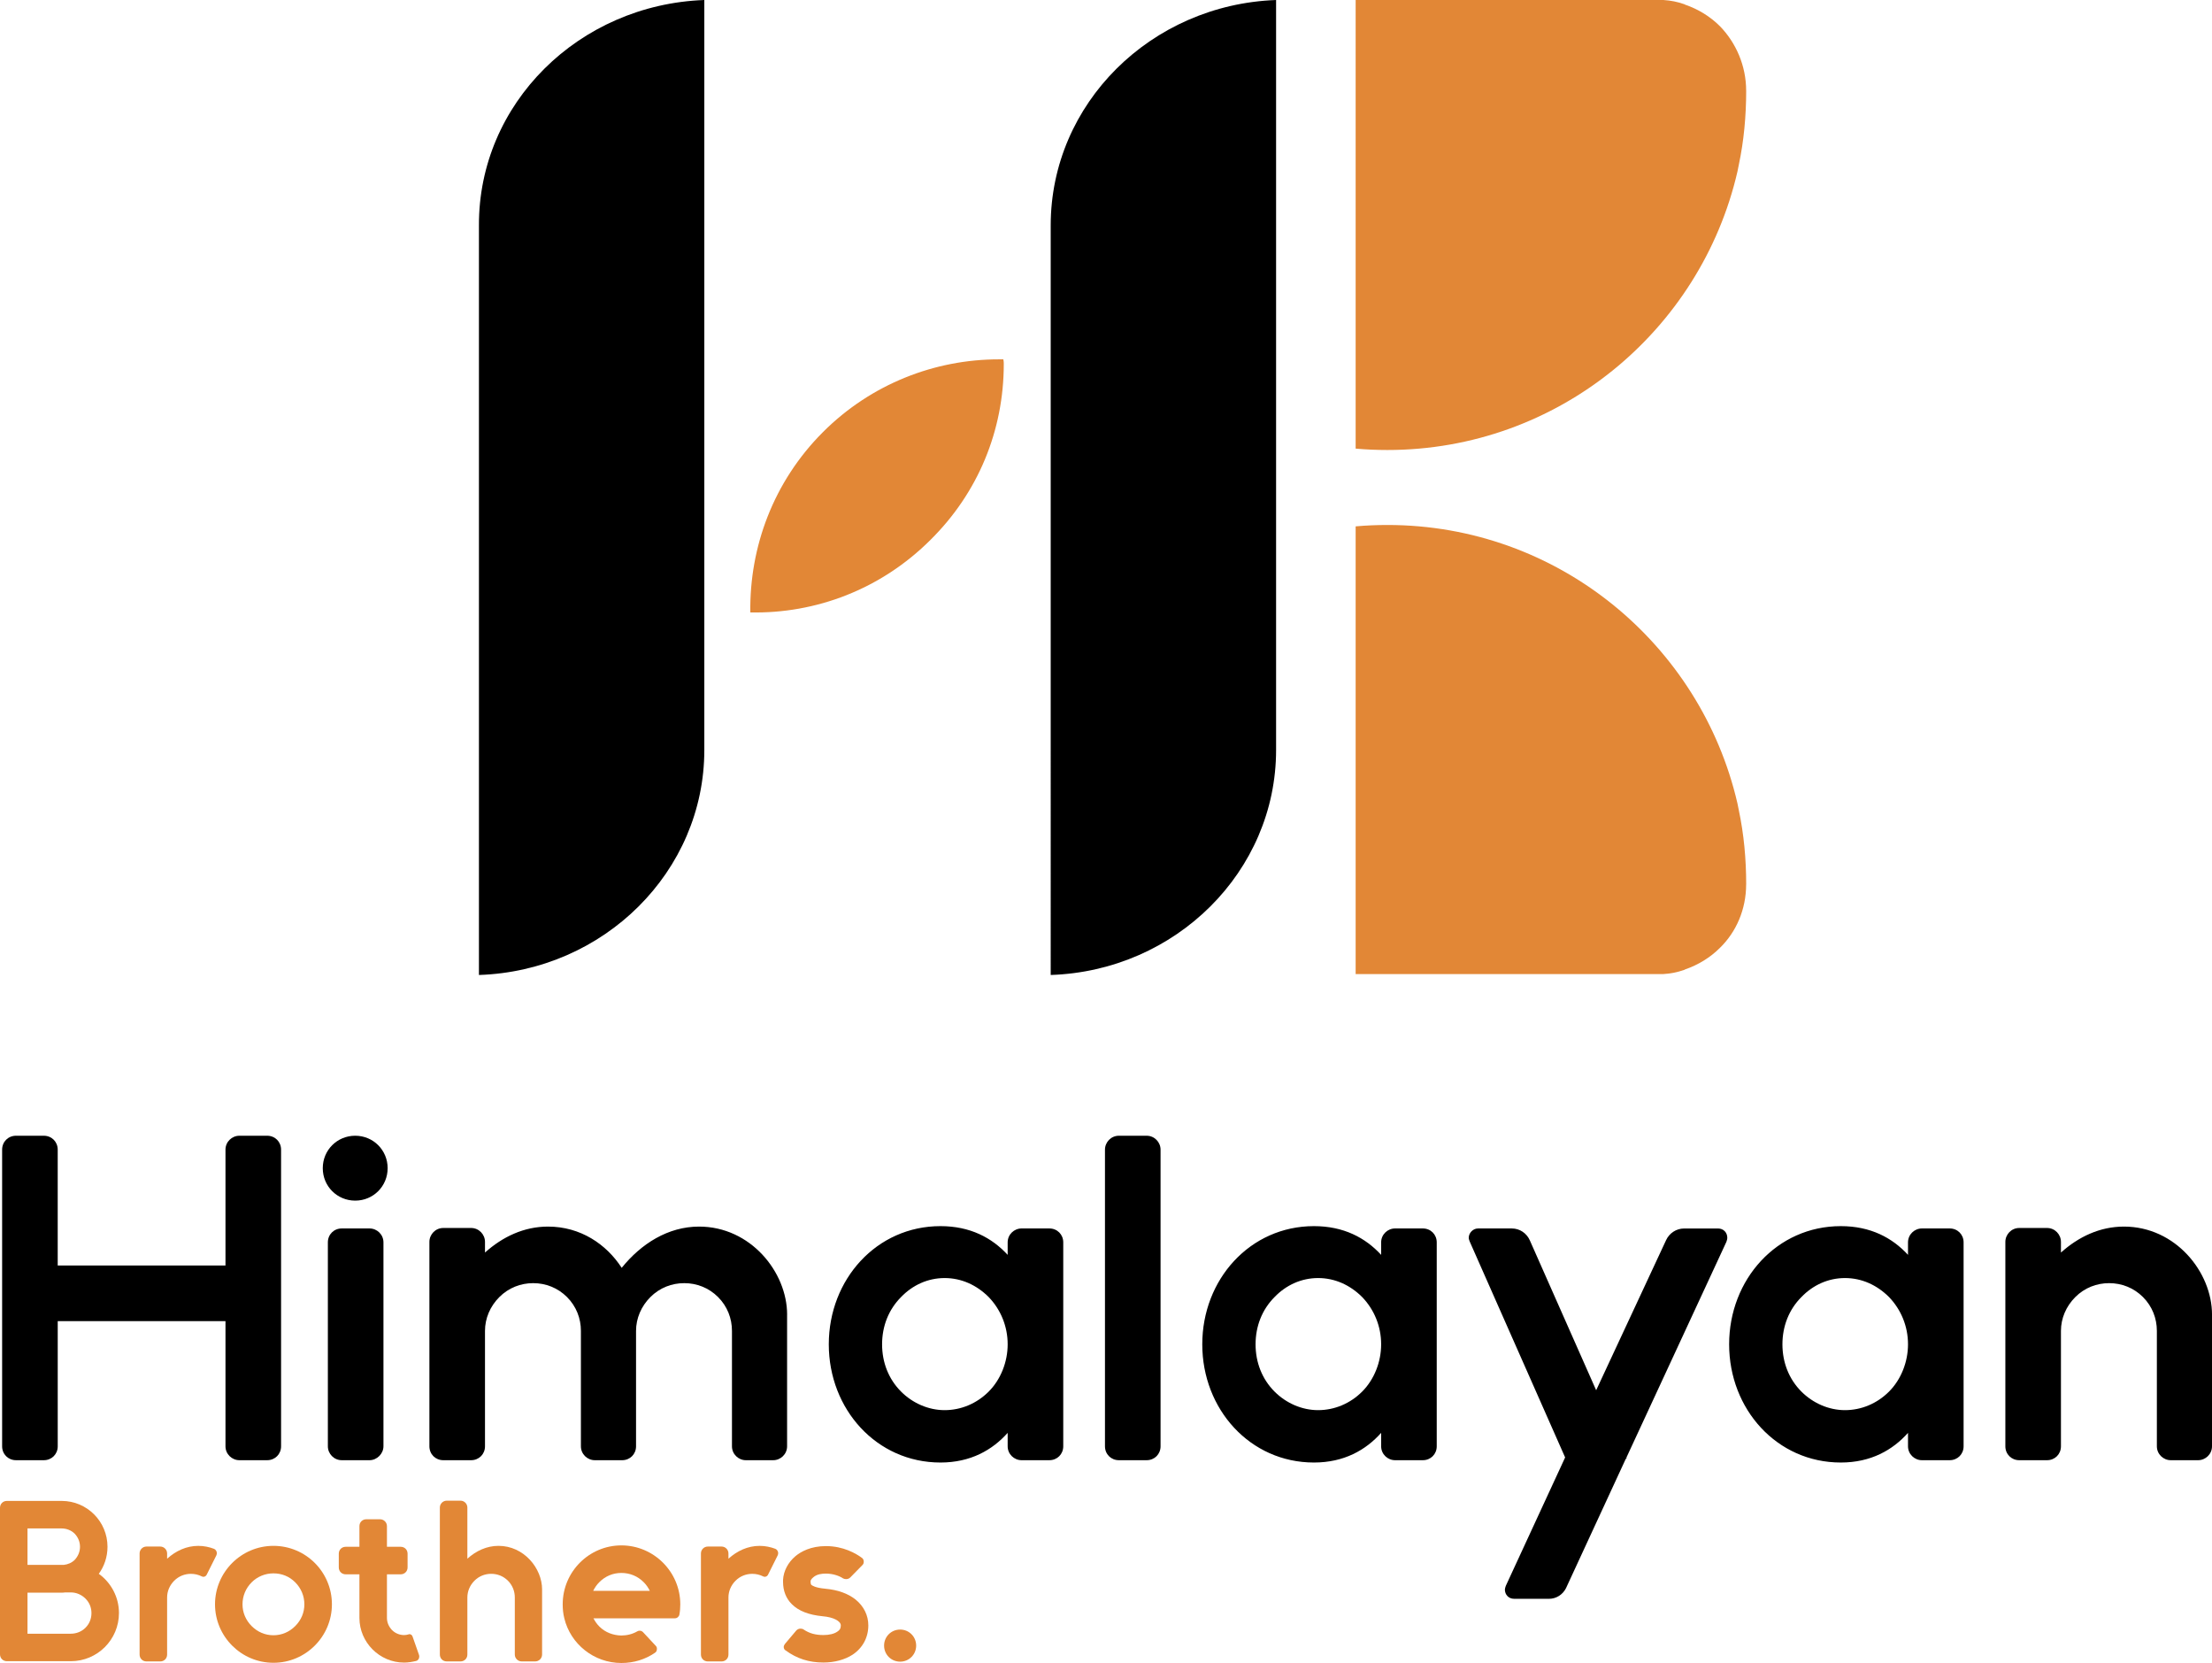
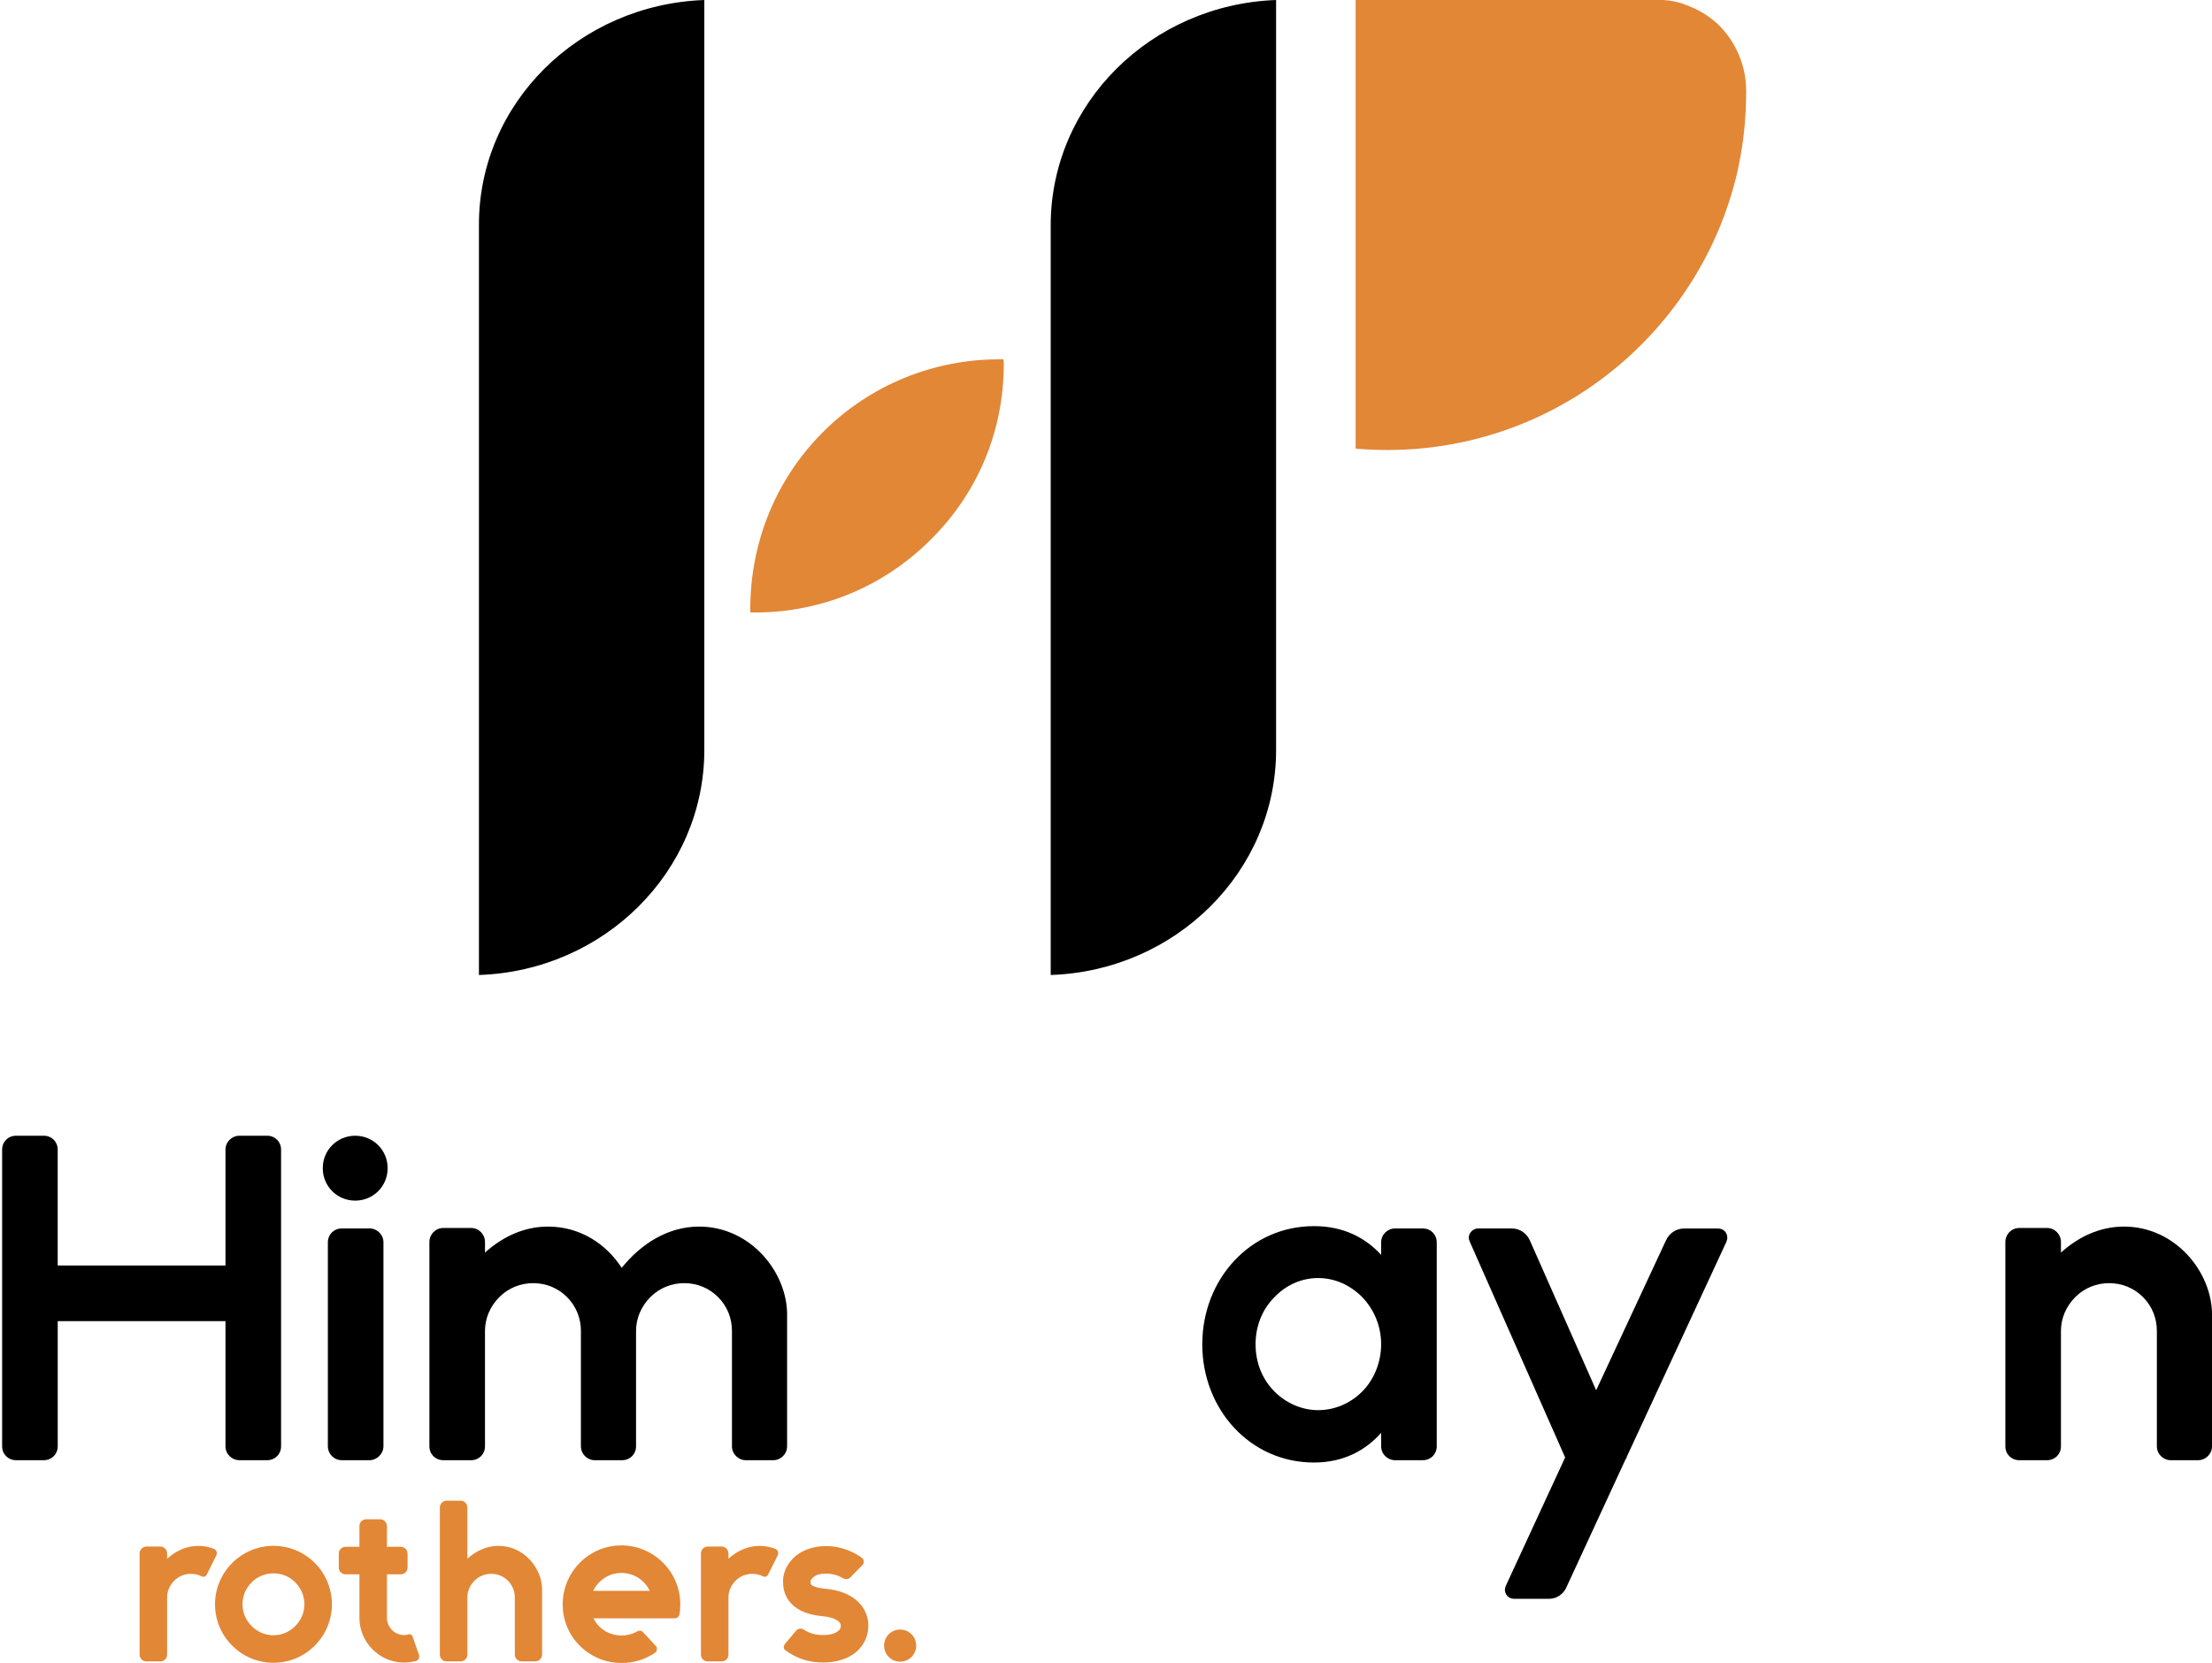
<svg xmlns="http://www.w3.org/2000/svg" id="Layer_1" viewBox="0 0 1115.7 838.57">
  <defs>
    <style>.cls-1{fill:#000;}.cls-2{fill:#e28736;}</style>
  </defs>
  <path class="cls-1" d="M113.73,579.7c0-3.97,3.27-7.01,7.01-7.01h14.02c3.97,0,7.01,3.04,7.01,7.01v149.59c0,3.97-3.04,7.01-7.01,7.01h-14.02c-3.74,0-7.01-3.04-7.01-7.01v-63.11H29.12v63.11c0,3.97-3.04,7.01-7.01,7.01H8.08c-3.97,0-7.01-3.04-7.01-7.01v-149.59c0-3.97,3.04-7.01,7.01-7.01h14.02c3.97,0,7.01,3.04,7.01,7.01v58.43H113.73v-58.43Z" />
  <path class="cls-1" d="M162.8,589.05c0-9.12,7.25-16.36,16.36-16.36s16.36,7.25,16.36,16.36-7.25,16.36-16.36,16.36-16.36-7.25-16.36-16.36Zm9.58,147.25c-3.97,0-7.01-3.27-7.01-7.01v-102.84c0-3.97,3.04-7.01,7.01-7.01h14.02c3.74,0,7.01,3.04,7.01,7.01v102.84c0,3.74-3.27,7.01-7.01,7.01h-14.02Z" />
  <path class="cls-1" d="M397,662.91v66.38c0,3.97-3.27,7.01-7.01,7.01h-13.79c-3.74,0-7.01-3.04-7.01-7.01v-58.2c0-6.31-2.34-12.39-7.01-17.06s-10.75-7.01-17.06-7.01-12.39,2.34-17.06,7.01-7.25,10.75-7.25,17.06v58.2c0,3.97-3.04,7.01-7.01,7.01h-13.79c-3.74,0-7.01-3.04-7.01-7.01v-58.2c0-6.31-2.34-12.39-7.01-17.06s-10.75-7.01-17.06-7.01-12.39,2.34-17.06,7.01-7.25,10.75-7.25,17.06v58.2c0,3.97-3.04,7.01-7.01,7.01h-14.02c-3.97,0-7.01-3.04-7.01-7.01v-103.08c0-3.74,3.04-7.01,7.01-7.01h14.02c3.97,0,7.01,3.27,7.01,7.01v5.38c8.88-7.95,19.63-13.09,31.79-13.09,16.36,0,29.45,8.88,37.16,20.8,9.82-12.15,23.37-20.8,39.03-20.8,25.94,0,44.41,22.91,44.41,44.41Z" />
-   <path class="cls-1" d="M508.25,626.45c0-3.97,3.27-7.01,7.01-7.01h14.02c3.97,0,7.01,3.04,7.01,7.01v102.84c0,3.97-3.04,7.01-7.01,7.01h-14.02c-3.74,0-7.01-3.04-7.01-7.01v-6.78c-7.71,8.65-18.7,14.96-33.89,14.96-32.25,0-56.33-26.88-56.33-59.6s24.08-59.6,56.33-59.6c14.96,0,25.94,5.84,33.89,14.49v-6.31Zm0,51.42c0-9.12-3.51-17.53-9.58-23.84-6.08-6.08-13.79-9.58-22.21-9.58s-16.13,3.51-21.97,9.58c-6.31,6.31-9.58,14.73-9.58,23.84s3.27,17.53,9.58,23.84c5.84,5.84,13.79,9.35,21.97,9.35s16.13-3.27,22.21-9.35,9.58-14.96,9.58-23.84Z" />
-   <path class="cls-1" d="M564.34,736.3c-3.97,0-7.01-3.04-7.01-7.01v-149.59c0-3.74,3.04-7.01,7.01-7.01h14.02c3.97,0,7.01,3.27,7.01,7.01v149.59c0,3.97-3.04,7.01-7.01,7.01h-14.02Z" />
  <path class="cls-1" d="M696.63,626.45c0-3.97,3.27-7.01,7.01-7.01h14.02c3.97,0,7.01,3.04,7.01,7.01v102.84c0,3.97-3.04,7.01-7.01,7.01h-14.02c-3.74,0-7.01-3.04-7.01-7.01v-6.78c-7.71,8.65-18.7,14.96-33.89,14.96-32.25,0-56.33-26.88-56.33-59.6s24.08-59.6,56.33-59.6c14.96,0,25.94,5.84,33.89,14.49v-6.31Zm0,51.42c0-9.12-3.51-17.53-9.58-23.84-6.08-6.08-13.79-9.58-22.21-9.58s-16.13,3.51-21.97,9.58c-6.31,6.31-9.58,14.73-9.58,23.84s3.27,17.53,9.58,23.84c5.84,5.84,13.79,9.35,21.97,9.35s16.13-3.27,22.21-9.35,9.58-14.96,9.58-23.84Z" />
  <path class="cls-1" d="M763.71,806.19c-2.8,0-4.67-2.1-4.67-4.67,0-.47,.23-1.17,.47-1.87l29.92-64.74-48.15-108.92c-.23-.7-.47-1.17-.47-1.87,0-2.34,2.1-4.67,4.67-4.67h17.06c3.97,0,7.48,2.34,9.12,6.08l33.42,75.5,35.29-75.73c1.64-3.51,5.14-5.84,9.12-5.84h17.06c2.81,0,4.67,2.1,4.67,4.67,0,.7-.23,1.4-.47,2.1l-50.49,108.92,.23,.23-.47,.23-30.15,65.21c-1.64,3.27-4.91,5.38-8.65,5.38h-17.53Z" />
-   <path class="cls-1" d="M962.37,626.45c0-3.97,3.27-7.01,7.01-7.01h14.02c3.97,0,7.01,3.04,7.01,7.01v102.84c0,3.97-3.04,7.01-7.01,7.01h-14.02c-3.74,0-7.01-3.04-7.01-7.01v-6.78c-7.71,8.65-18.7,14.96-33.89,14.96-32.25,0-56.33-26.88-56.33-59.6s24.08-59.6,56.33-59.6c14.96,0,25.94,5.84,33.89,14.49v-6.31Zm0,51.42c0-9.12-3.51-17.53-9.58-23.84-6.08-6.08-13.79-9.58-22.21-9.58s-16.13,3.51-21.97,9.58c-6.31,6.31-9.58,14.73-9.58,23.84s3.27,17.53,9.58,23.84c5.84,5.84,13.79,9.35,21.97,9.35s16.13-3.27,22.21-9.35,9.58-14.96,9.58-23.84Z" />
  <path class="cls-1" d="M1115.7,662.91v66.38c0,3.97-3.27,7.01-7.01,7.01h-13.79c-3.74,0-7.01-3.04-7.01-7.01v-58.2c0-6.31-2.34-12.39-7.01-17.06-4.67-4.67-10.75-7.01-17.06-7.01s-12.39,2.34-17.06,7.01c-4.67,4.67-7.25,10.75-7.25,17.06v58.2c0,3.97-3.04,7.01-7.01,7.01h-14.02c-3.97,0-7.01-3.04-7.01-7.01v-103.08c0-3.74,3.04-7.01,7.01-7.01h14.02c3.97,0,7.01,3.27,7.01,7.01v5.38c8.88-7.95,19.63-13.09,31.79-13.09,25.95,0,44.41,22.91,44.41,44.41Z" />
  <path class="cls-1" d="M355.25,0V378.18c0,61.25-50.58,111.36-113.68,113.45V113.68c-.23-61.48,50.35-111.36,113.68-113.68h0Z" />
  <path class="cls-1" d="M643.64,0V378.18c0,61.25-50.58,111.36-113.68,113.45V113.68c0-61.48,50.58-111.36,113.68-113.68h0Z" />
-   <path class="cls-2" d="M60,813.37c0,13.41-10.87,24.28-24.28,24.28H3.47c-1.97,0-3.47-1.5-3.47-3.47v-73.88c0-1.96,1.5-3.47,3.47-3.47H31.1c12.83,0,23.12,10.41,23.12,23.12,0,5.09-1.62,9.83-4.39,13.64,6.13,4.39,10.17,11.68,10.17,19.77Zm-46.13-42.66v18.38h18.27c2.08-.23,4.05-1.04,5.55-2.54,1.73-1.85,2.66-4.16,2.66-6.59s-.92-4.74-2.66-6.59c-1.73-1.73-4.16-2.66-6.59-2.66H13.87Zm32.26,42.66c0-2.78-1.04-5.32-3.01-7.28-1.97-1.97-4.62-3.12-7.4-3.12h-2.89c-.58,.12-1.16,.12-1.73,.12H13.87v20.7h21.85c2.77,0,5.43-1.04,7.4-3.01,1.96-1.97,3.01-4.51,3.01-7.4Z" />
  <path class="cls-2" d="M104.17,794.18c-.35,.58-.92,.92-1.62,.92-.23,0-.58-.12-.81-.23-1.62-.81-3.47-1.27-5.43-1.27-3.12,0-6.13,1.16-8.44,3.47-2.31,2.31-3.58,5.32-3.58,8.44v28.79c0,1.97-1.5,3.47-3.47,3.47h-6.94c-1.97,0-3.47-1.5-3.47-3.47v-50.99c0-1.85,1.5-3.47,3.47-3.47h6.94c1.97,0,3.47,1.62,3.47,3.47v2.66c4.39-3.93,9.71-6.47,15.72-6.47,2.89,0,5.55,.58,7.98,1.5,.81,.35,1.39,1.27,1.39,2.2,0,.35-.12,.69-.23,1.04l-4.97,9.94Z" />
  <path class="cls-2" d="M167.41,808.97c0,16.19-13.18,29.48-29.48,29.48s-29.48-13.3-29.48-29.48,13.18-29.48,29.48-29.48,29.48,13.18,29.48,29.48Zm-40.47-11.1c-3.01,3.01-4.62,6.94-4.62,11.1s1.62,7.98,4.62,10.98,6.82,4.62,10.98,4.62,7.98-1.62,10.98-4.62c3.01-3.01,4.62-6.82,4.62-10.98s-1.62-8.09-4.62-11.1-6.82-4.51-10.98-4.51-8.09,1.62-10.98,4.51Z" />
  <path class="cls-2" d="M211.34,834.53c.12,.23,.12,.58,.12,.81,0,1.04-.58,1.96-1.62,2.2-1.96,.46-3.93,.81-6.01,.81-12.37,0-22.54-10.17-22.54-22.54v-21.97h-6.94c-1.97,0-3.47-1.5-3.47-3.47v-6.94c0-1.96,1.5-3.47,3.47-3.47h6.94v-10.41c0-1.97,1.5-3.47,3.47-3.47h6.94c1.85,0,3.47,1.5,3.47,3.47v10.41h6.94c1.97,0,3.47,1.5,3.47,3.47v6.94c0,1.96-1.5,3.47-3.47,3.47h-6.94v21.97c0,2.31,.92,4.39,2.54,6.13,1.62,1.62,3.82,2.54,6.13,2.54,.69,0,1.5-.12,2.2-.35,.12,0,.23-.12,.46-.12,.69,0,1.39,.46,1.62,1.27l3.24,9.25Z" />
  <path class="cls-2" d="M273.42,801.46v32.83c0,1.97-1.62,3.47-3.47,3.47h-6.82c-1.85,0-3.47-1.5-3.47-3.47v-28.79c0-3.12-1.16-6.13-3.47-8.44-2.31-2.31-5.32-3.47-8.44-3.47s-6.13,1.16-8.44,3.47c-2.31,2.31-3.58,5.32-3.58,8.44v28.79c0,1.97-1.5,3.47-3.47,3.47h-6.94c-1.97,0-3.47-1.5-3.47-3.47v-74.11c0-1.85,1.5-3.47,3.47-3.47h6.94c1.97,0,3.47,1.62,3.47,3.47v25.78c4.39-3.93,9.71-6.47,15.72-6.47,12.83,0,21.97,11.33,21.97,21.97Z" />
  <path class="cls-2" d="M342.67,814.18c-.23,1.04-1.16,1.85-2.31,1.85h-41.04c.81,1.5,1.73,2.89,3.01,4.16,3.01,3.01,6.94,4.39,10.98,4.51,2.89,0,5.67-.69,8.09-2.08,.35-.23,.81-.35,1.16-.35,.69,0,1.27,.23,1.73,.69l6.47,6.94c.46,.46,.58,.93,.58,1.5,0,.81-.23,1.5-.92,1.96-4.86,3.35-10.64,5.2-17,5.2-13.87,0-25.67-9.6-28.79-22.54-.58-2.31-.81-4.62-.81-7.05,0-16.42,13.3-29.71,29.6-29.71s29.71,13.3,29.71,29.71c0,1.73-.12,3.47-.46,5.2Zm-14.92-12.02c-.81-1.62-1.73-3.01-3.12-4.39-3.01-3.01-6.94-4.62-11.21-4.62s-8.09,1.62-11.1,4.62c-1.39,1.39-2.31,2.77-3.12,4.39h28.56Z" />
  <path class="cls-2" d="M387.3,794.18c-.35,.58-.92,.92-1.62,.92-.23,0-.58-.12-.81-.23-1.62-.81-3.47-1.27-5.43-1.27-3.12,0-6.13,1.16-8.44,3.47-2.31,2.31-3.58,5.32-3.58,8.44v28.79c0,1.97-1.5,3.47-3.47,3.47h-6.94c-1.97,0-3.47-1.5-3.47-3.47v-50.99c0-1.85,1.5-3.47,3.47-3.47h6.94c1.97,0,3.47,1.62,3.47,3.47v2.66c4.39-3.93,9.71-6.47,15.72-6.47,2.89,0,5.55,.58,7.98,1.5,.81,.35,1.39,1.27,1.39,2.2,0,.35-.12,.69-.23,1.04l-4.97,9.94Z" />
  <path class="cls-2" d="M396.22,832.21c-.58-.35-.92-1.04-.92-1.73,0-.46,.23-1.04,.58-1.5l5.67-6.71c.58-.69,1.39-1.04,2.2-1.04,.58,0,1.16,.12,1.62,.46,2.89,1.96,6.01,2.77,9.94,2.77,2.89,0,5.43-.58,7.05-1.73,1.27-.81,1.73-1.62,1.73-3.12,0-2.2-3.7-4.16-9.13-4.62-7.05-.69-12.14-2.66-15.61-6.13-2.89-2.89-4.39-6.71-4.39-11.21v-1.04c.23-4.39,2.54-8.79,6.24-11.91,2.77-2.31,7.75-5.09,15.38-5.09,8.79,0,15.15,3.7,18.27,6.01,.58,.46,.81,1.16,.81,1.85,0,.58-.12,1.16-.58,1.62l-6.24,6.36c-.58,.58-1.39,.81-2.08,.81-.58,0-1.04-.12-1.5-.35-1.73-1.16-4.86-2.43-8.67-2.43-1.97,0-4.51,.23-6.36,1.85-1.16,.92-1.39,1.73-1.39,1.96,0,1.39,.23,1.62,.35,1.85,.46,.35,1.97,1.5,7.05,1.96,6.36,.58,11.45,2.43,15.26,5.43,4.16,3.35,6.47,7.98,6.47,13.06,0,6.13-2.89,11.45-7.98,14.8-3.93,2.54-9.13,3.93-14.68,3.93-7.28,0-13.41-1.97-19.08-6.13Z" />
  <path class="cls-2" d="M445.92,829.79c0-4.51,3.58-8.09,8.09-8.09s8.09,3.58,8.09,8.09-3.58,8.09-8.09,8.09-8.09-3.58-8.09-8.09Z" />
-   <path class="cls-2" d="M880.75,445.92c0-12.76-1.16-25.29-3.71-37.35-.23-1.16-.46-2.32-.7-3.48-18.56-80.28-90.48-140.37-176.56-140.37-5.34,0-10.9,.23-16.01,.7v225.75h155.21c3.71-.23,7.19-.93,10.44-2.09q.23,0,.46-.23c6.73-2.32,12.76-6.03,17.63-10.9,8.12-7.89,13.22-19.26,13.22-32.02h0Z" />
  <path class="cls-2" d="M880.75,45.71c0,12.76-1.16,25.29-3.71,37.35-.23,1.16-.46,2.32-.7,3.48-18.56,80.28-90.48,140.37-176.56,140.37-5.34,0-10.9-.23-16.01-.7V0h155.21c3.71,.23,7.19,.93,10.44,2.09q.23,0,.46,.23c6.73,2.32,12.76,6.03,17.63,10.9,8.12,8.35,13.22,19.95,13.22,32.48h0Z" />
  <path class="cls-2" d="M506.29,183.52c0,33.64-12.99,64.96-36.89,88.63-25.06,25.06-58,37.35-90.95,36.66-.46-32.95,11.6-65.89,36.66-90.95,24.36-24.36,56.61-36.66,88.63-36.66h2.32c.23,.93,.23,1.62,.23,2.32h0Z" />
</svg>